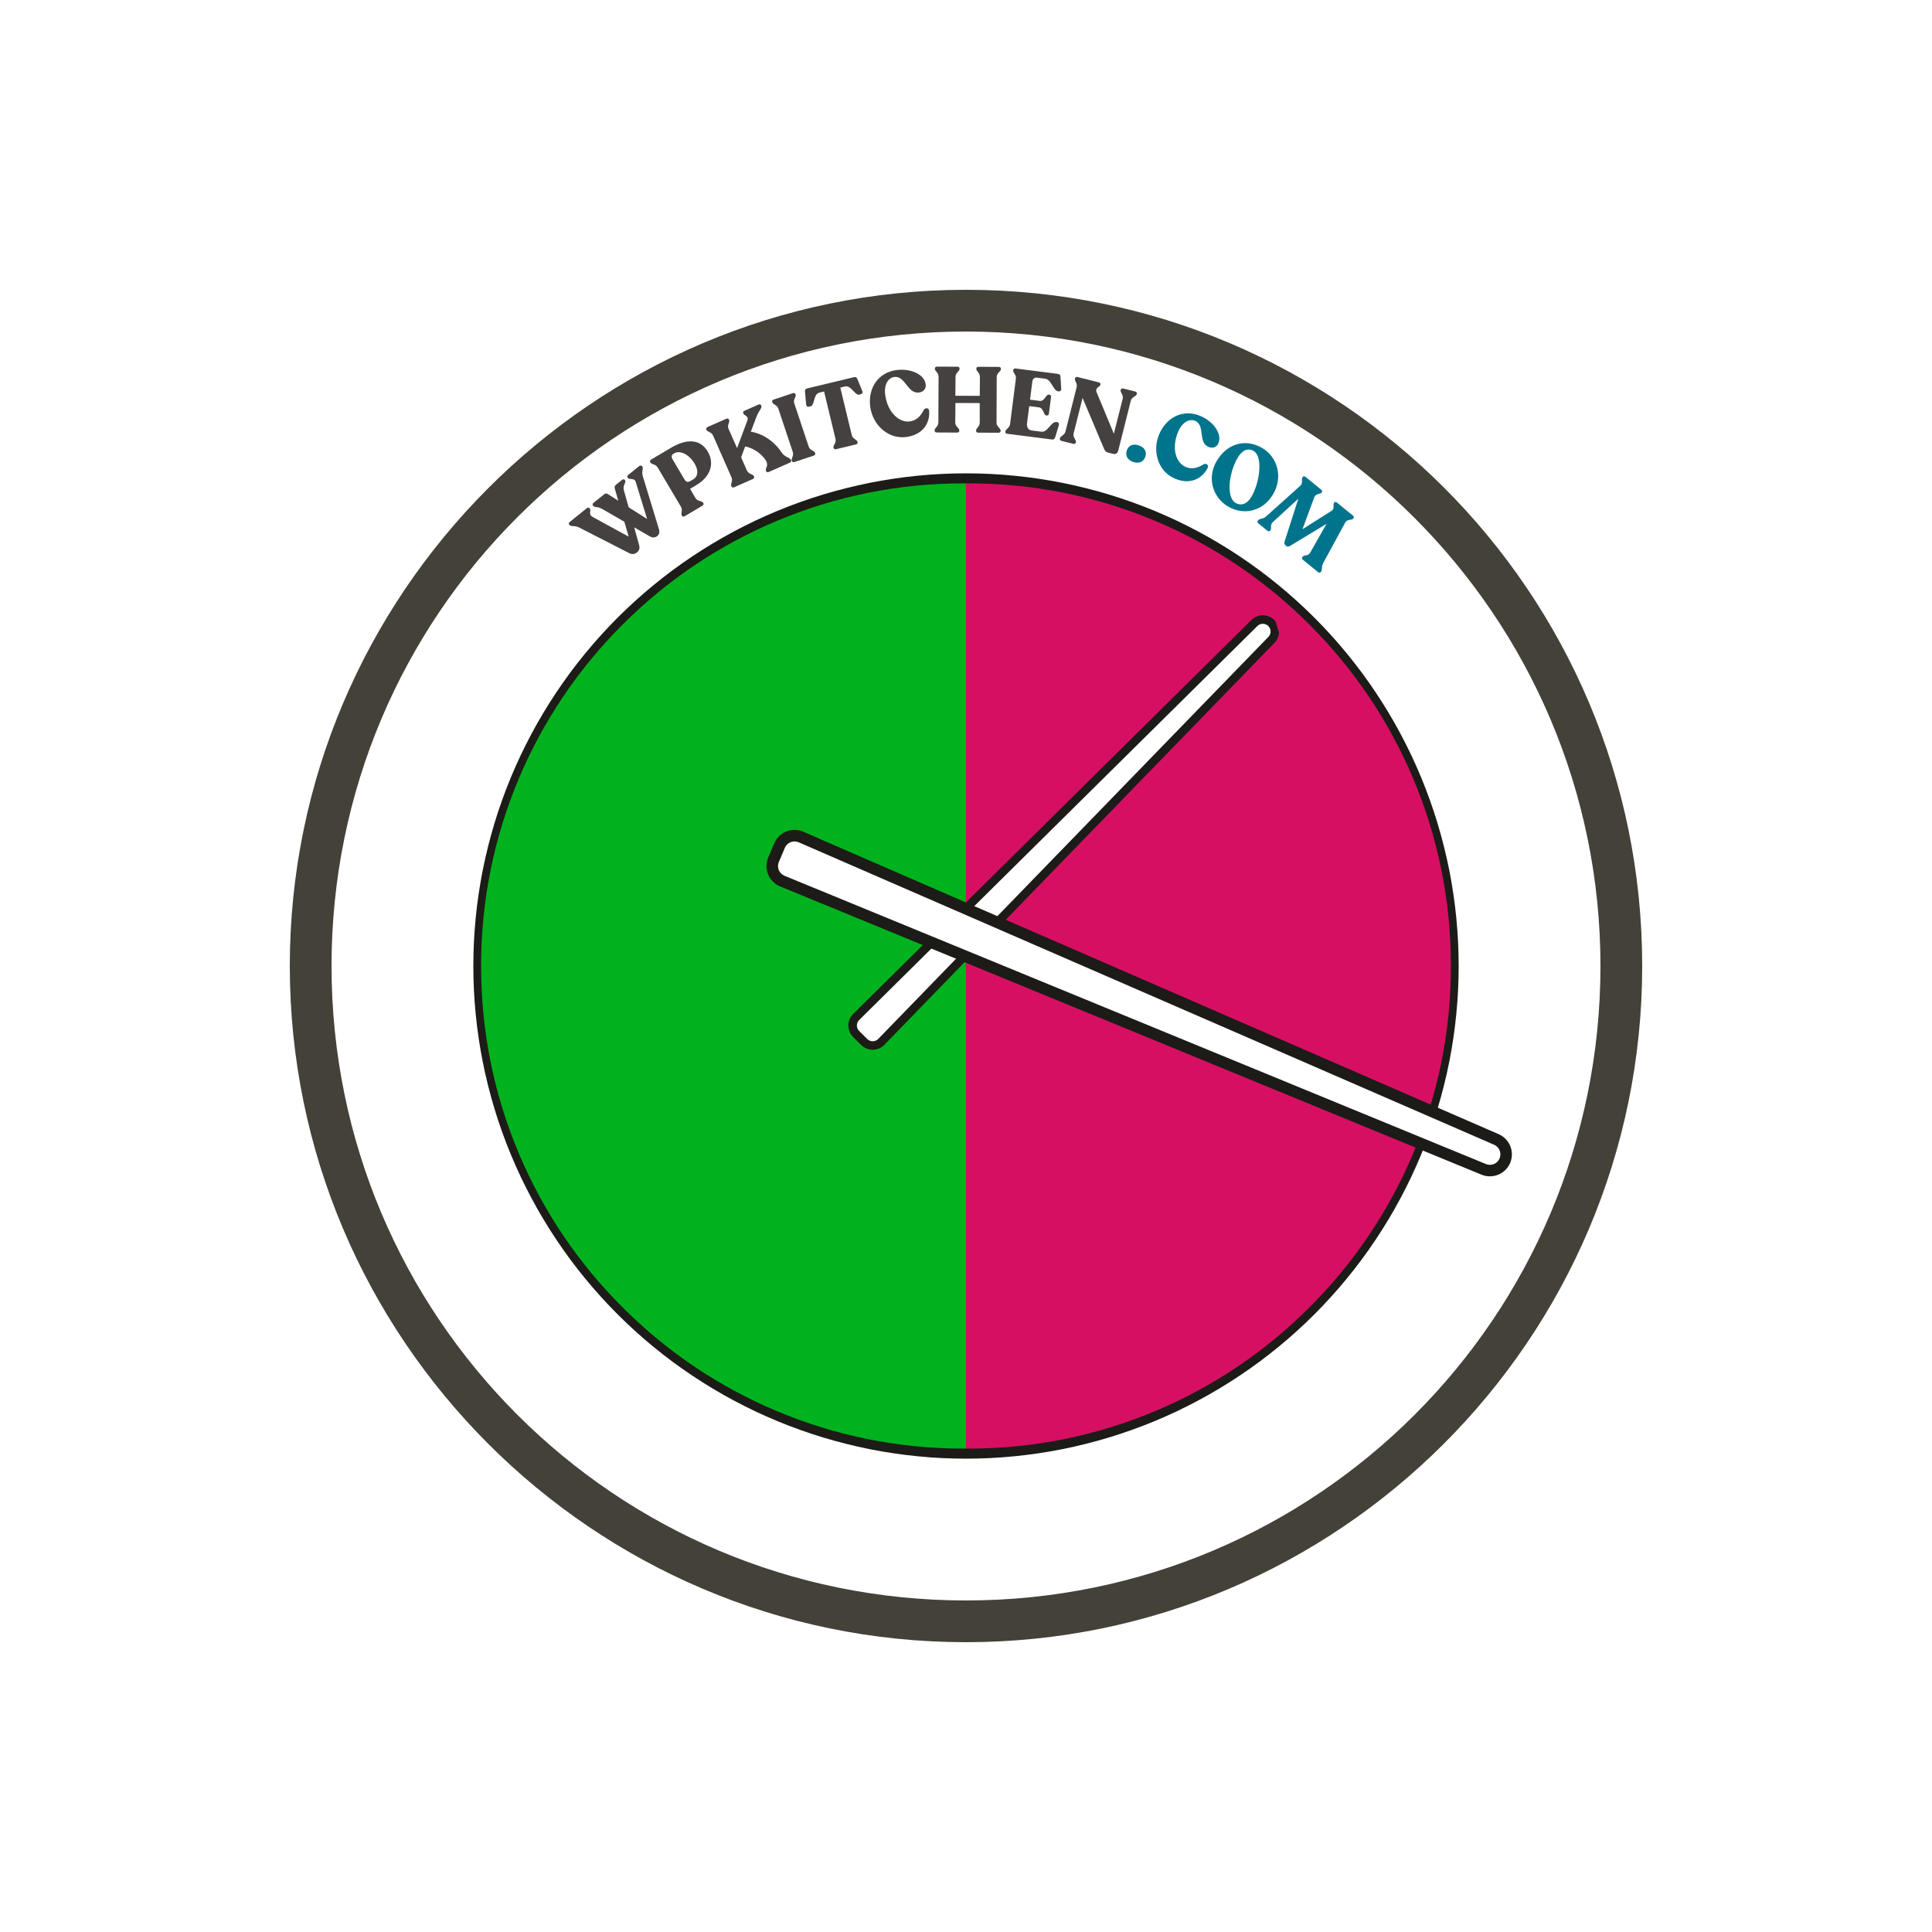
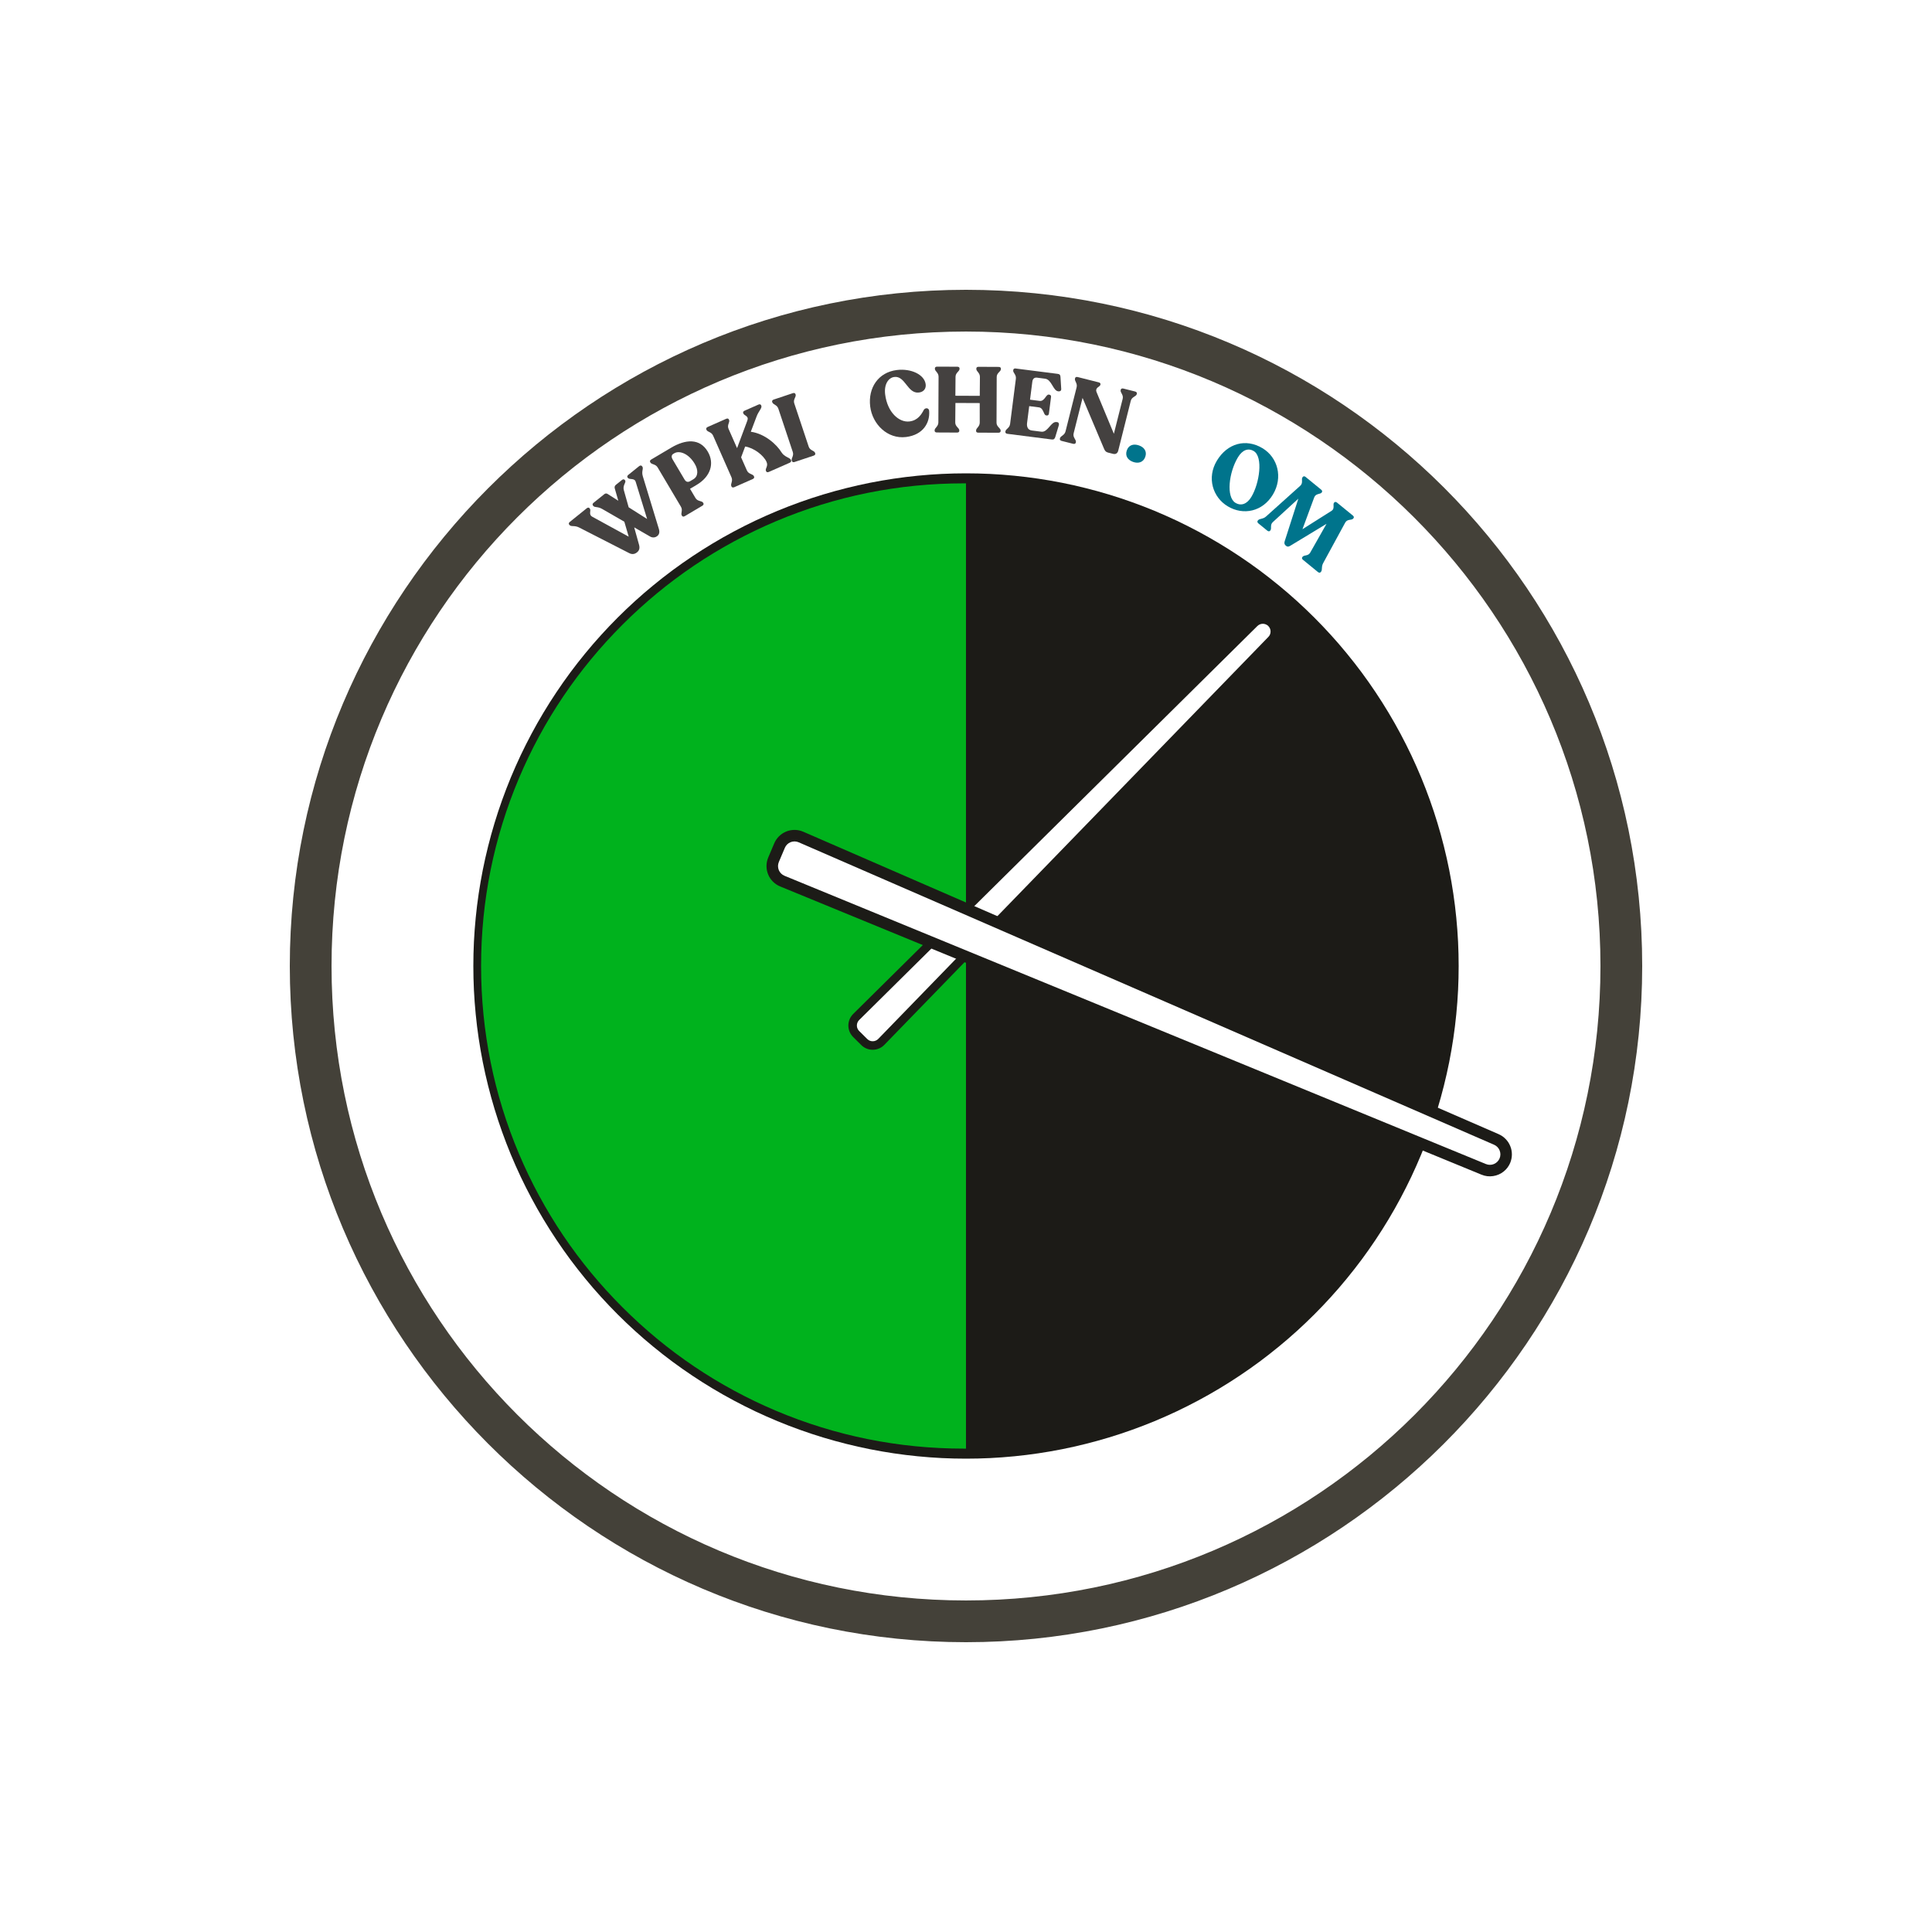
<svg xmlns="http://www.w3.org/2000/svg" width="500" zoomAndPan="magnify" viewBox="0 0 375 375" height="500" preserveAspectRatio="xMidYMid meet" version="1.0">
  <defs>
    <g />
    <clipPath id="338b4e4899">
      <path d="M 56.25 56.25 L 318.75 56.25 L 318.75 318.75 L 56.25 318.75 Z M 56.25 56.25 " clip-rule="nonzero" />
    </clipPath>
    <clipPath id="7fcb33e3fb">
      <path d="M 91.875 91.875 L 283.125 91.875 L 283.125 283.125 L 91.875 283.125 Z M 91.875 91.875 " clip-rule="nonzero" />
    </clipPath>
    <clipPath id="cae4376e1b">
      <path d="M 93 93.746 L 187.496 93.746 L 187.496 281.246 L 93 281.246 Z M 93 93.746 " clip-rule="nonzero" />
    </clipPath>
    <clipPath id="f9077bb34a">
      <path d="M 187.504 93.746 L 281.629 93.746 L 281.629 281.246 L 187.504 281.246 Z M 187.504 93.746 " clip-rule="nonzero" />
    </clipPath>
    <clipPath id="4520597d6d">
      <path d="M 165 120 L 248 120 L 248 203 L 165 203 Z M 165 120 " clip-rule="nonzero" />
    </clipPath>
    <clipPath id="3e8bbd3f94">
      <path d="M 166.152 205.023 L 148.629 148.426 L 246.785 118.039 L 264.305 174.641 Z M 166.152 205.023 " clip-rule="nonzero" />
    </clipPath>
    <clipPath id="e750ed2467">
      <path d="M 166.152 205.023 L 148.629 148.426 L 246.785 118.039 L 264.305 174.641 Z M 166.152 205.023 " clip-rule="nonzero" />
    </clipPath>
    <clipPath id="809b5d14f3">
      <path d="M 164 119 L 249 119 L 249 204 L 164 204 Z M 164 119 " clip-rule="nonzero" />
    </clipPath>
    <clipPath id="80a8ed885d">
      <path d="M 166.152 205.023 L 148.629 148.426 L 246.785 118.039 L 264.305 174.641 Z M 166.152 205.023 " clip-rule="nonzero" />
    </clipPath>
    <clipPath id="d7e8ce733f">
      <path d="M 166.152 205.023 L 148.629 148.426 L 246.785 118.039 L 264.305 174.641 Z M 166.152 205.023 " clip-rule="nonzero" />
    </clipPath>
    <clipPath id="d490f4b526">
      <path d="M 149 162 L 293 162 L 293 228 L 149 228 Z M 149 162 " clip-rule="nonzero" />
    </clipPath>
    <clipPath id="876d9167cc">
      <path d="M 145.863 166.258 L 208.23 115.754 L 296.02 224.168 L 233.652 274.672 Z M 145.863 166.258 " clip-rule="nonzero" />
    </clipPath>
    <clipPath id="8d809342f0">
      <path d="M 145.863 166.258 L 208.23 115.754 L 296.02 224.168 L 233.652 274.672 Z M 145.863 166.258 " clip-rule="nonzero" />
    </clipPath>
    <clipPath id="a98d6f40f7">
      <path d="M 148 161 L 294 161 L 294 229 L 148 229 Z M 148 161 " clip-rule="nonzero" />
    </clipPath>
    <clipPath id="d5f0cbe518">
      <path d="M 145.863 166.258 L 208.23 115.754 L 296.02 224.168 L 233.652 274.672 Z M 145.863 166.258 " clip-rule="nonzero" />
    </clipPath>
    <clipPath id="e4c0ce446b">
      <path d="M 145.863 166.258 L 208.23 115.754 L 296.02 224.168 L 233.652 274.672 Z M 145.863 166.258 " clip-rule="nonzero" />
    </clipPath>
  </defs>
  <rect x="-37.5" width="450" fill="#ffffff" y="-37.5" height="450" fill-opacity="1" />
-   <rect x="-37.5" width="450" fill="#ffffff" y="-37.5" height="450" fill-opacity="1" />
  <g clip-path="url(#338b4e4899)">
    <path fill="#444139" d="M 187.5 318.75 C 114.988 318.75 56.25 259.605 56.25 187.5 C 56.25 115.395 114.988 56.25 187.5 56.25 C 260.012 56.25 318.75 114.988 318.75 187.5 C 318.75 260.012 259.605 318.75 187.5 318.75 Z M 187.5 64.352 C 119.445 64.352 64.352 119.445 64.352 187.5 C 64.352 255.555 119.445 310.648 187.5 310.648 C 255.555 310.648 310.648 255.555 310.648 187.5 C 310.648 119.445 255.152 64.352 187.5 64.352 Z M 187.5 64.352 " fill-opacity="1" fill-rule="nonzero" />
  </g>
  <g clip-path="url(#7fcb33e3fb)">
    <path fill="#1c1b17" d="M 283.125 187.5 C 283.125 189.066 283.086 190.629 283.012 192.191 C 282.934 193.754 282.816 195.316 282.664 196.871 C 282.512 198.43 282.32 199.984 282.09 201.531 C 281.859 203.078 281.594 204.621 281.289 206.156 C 280.98 207.691 280.641 209.219 280.258 210.734 C 279.879 212.254 279.461 213.762 279.008 215.258 C 278.555 216.758 278.062 218.242 277.535 219.715 C 277.008 221.188 276.445 222.648 275.848 224.094 C 275.246 225.539 274.613 226.969 273.945 228.387 C 273.273 229.801 272.57 231.195 271.832 232.578 C 271.098 233.957 270.324 235.32 269.52 236.66 C 268.715 238.004 267.879 239.324 267.008 240.625 C 266.141 241.926 265.238 243.207 264.309 244.465 C 263.375 245.723 262.41 246.953 261.418 248.164 C 260.426 249.375 259.406 250.559 258.352 251.719 C 257.301 252.879 256.223 254.012 255.117 255.117 C 254.012 256.223 252.879 257.301 251.719 258.352 C 250.559 259.406 249.375 260.426 248.164 261.418 C 246.953 262.41 245.719 263.375 244.465 264.309 C 243.207 265.238 241.926 266.141 240.625 267.008 C 239.324 267.879 238.004 268.715 236.66 269.52 C 235.32 270.324 233.957 271.098 232.578 271.832 C 231.195 272.57 229.801 273.273 228.387 273.945 C 226.969 274.613 225.539 275.246 224.094 275.848 C 222.648 276.445 221.188 277.008 219.715 277.535 C 218.242 278.062 216.758 278.555 215.258 279.008 C 213.762 279.461 212.254 279.879 210.734 280.258 C 209.219 280.641 207.691 280.98 206.156 281.289 C 204.621 281.594 203.078 281.859 201.531 282.09 C 199.984 282.32 198.43 282.512 196.871 282.664 C 195.316 282.816 193.754 282.934 192.191 283.012 C 190.629 283.086 189.066 283.125 187.5 283.125 C 185.934 283.125 184.371 283.086 182.809 283.012 C 181.246 282.934 179.684 282.816 178.129 282.664 C 176.57 282.512 175.016 282.32 173.469 282.09 C 171.922 281.859 170.379 281.594 168.844 281.289 C 167.309 280.98 165.781 280.641 164.266 280.258 C 162.746 279.879 161.238 279.461 159.742 279.008 C 158.242 278.555 156.758 278.062 155.285 277.535 C 153.812 277.008 152.352 276.445 150.906 275.848 C 149.461 275.246 148.031 274.613 146.613 273.945 C 145.199 273.273 143.805 272.57 142.422 271.832 C 141.043 271.098 139.68 270.324 138.34 269.52 C 136.996 268.715 135.676 267.879 134.375 267.008 C 133.074 266.141 131.793 265.238 130.535 264.309 C 129.277 263.375 128.047 262.41 126.836 261.418 C 125.625 260.426 124.441 259.406 123.281 258.352 C 122.121 257.301 120.988 256.223 119.883 255.117 C 118.777 254.012 117.699 252.879 116.648 251.719 C 115.594 250.559 114.574 249.375 113.582 248.164 C 112.59 246.953 111.625 245.719 110.691 244.465 C 109.762 243.207 108.859 241.926 107.992 240.625 C 107.121 239.324 106.285 238.004 105.48 236.66 C 104.676 235.32 103.902 233.957 103.168 232.578 C 102.43 231.195 101.727 229.801 101.055 228.387 C 100.387 226.969 99.754 225.539 99.152 224.094 C 98.555 222.648 97.992 221.188 97.465 219.715 C 96.938 218.242 96.445 216.758 95.992 215.258 C 95.539 213.762 95.121 212.254 94.742 210.734 C 94.359 209.219 94.02 207.691 93.711 206.156 C 93.406 204.621 93.141 203.078 92.91 201.531 C 92.68 199.984 92.488 198.43 92.336 196.871 C 92.184 195.316 92.066 193.754 91.988 192.191 C 91.914 190.629 91.875 189.066 91.875 187.5 C 91.875 185.934 91.914 184.371 91.988 182.809 C 92.066 181.246 92.184 179.684 92.336 178.129 C 92.488 176.57 92.68 175.016 92.91 173.469 C 93.141 171.922 93.406 170.379 93.711 168.844 C 94.02 167.309 94.359 165.781 94.742 164.266 C 95.121 162.746 95.539 161.238 95.992 159.742 C 96.445 158.242 96.938 156.758 97.465 155.285 C 97.992 153.812 98.555 152.352 99.152 150.906 C 99.754 149.461 100.387 148.031 101.055 146.613 C 101.727 145.199 102.43 143.805 103.168 142.422 C 103.902 141.043 104.676 139.68 105.48 138.34 C 106.285 136.996 107.121 135.676 107.992 134.375 C 108.859 133.074 109.762 131.793 110.691 130.535 C 111.625 129.277 112.59 128.047 113.582 126.836 C 114.574 125.625 115.594 124.441 116.648 123.281 C 117.699 122.121 118.777 120.988 119.883 119.883 C 120.988 118.777 122.121 117.699 123.281 116.648 C 124.441 115.594 125.625 114.574 126.836 113.582 C 128.047 112.59 129.277 111.625 130.535 110.691 C 131.793 109.762 133.074 108.859 134.375 107.992 C 135.676 107.121 136.996 106.285 138.34 105.48 C 139.68 104.676 141.043 103.902 142.422 103.168 C 143.805 102.43 145.199 101.727 146.613 101.055 C 148.031 100.387 149.461 99.754 150.906 99.152 C 152.352 98.555 153.812 97.992 155.285 97.465 C 156.758 96.938 158.242 96.445 159.742 95.992 C 161.238 95.539 162.746 95.121 164.266 94.742 C 165.781 94.359 167.309 94.02 168.844 93.711 C 170.379 93.406 171.922 93.141 173.469 92.91 C 175.016 92.68 176.57 92.488 178.129 92.336 C 179.684 92.184 181.246 92.066 182.809 91.988 C 184.371 91.914 185.934 91.875 187.5 91.875 C 189.066 91.875 190.629 91.914 192.191 91.988 C 193.754 92.066 195.316 92.184 196.871 92.336 C 198.43 92.488 199.984 92.68 201.531 92.91 C 203.078 93.141 204.621 93.406 206.156 93.711 C 207.691 94.02 209.219 94.359 210.734 94.742 C 212.254 95.121 213.762 95.539 215.258 95.992 C 216.758 96.445 218.242 96.938 219.715 97.465 C 221.188 97.992 222.648 98.555 224.094 99.152 C 225.539 99.754 226.969 100.387 228.387 101.055 C 229.801 101.727 231.195 102.43 232.578 103.168 C 233.957 103.902 235.32 104.676 236.66 105.48 C 238.004 106.285 239.324 107.121 240.625 107.992 C 241.926 108.859 243.207 109.762 244.465 110.691 C 245.719 111.625 246.953 112.59 248.164 113.582 C 249.375 114.574 250.559 115.594 251.719 116.648 C 252.879 117.699 254.012 118.777 255.117 119.883 C 256.223 120.988 257.301 122.121 258.352 123.281 C 259.406 124.441 260.426 125.625 261.418 126.836 C 262.41 128.047 263.375 129.277 264.309 130.535 C 265.238 131.793 266.141 133.074 267.008 134.375 C 267.879 135.676 268.715 136.996 269.52 138.34 C 270.324 139.68 271.098 141.043 271.832 142.422 C 272.57 143.805 273.273 145.199 273.945 146.613 C 274.613 148.031 275.246 149.461 275.848 150.906 C 276.445 152.352 277.008 153.812 277.535 155.285 C 278.062 156.758 278.555 158.242 279.008 159.742 C 279.461 161.238 279.879 162.746 280.258 164.266 C 280.641 165.781 280.98 167.309 281.289 168.844 C 281.594 170.379 281.859 171.922 282.09 173.469 C 282.32 175.016 282.512 176.57 282.664 178.129 C 282.816 179.684 282.934 181.246 283.012 182.809 C 283.086 184.371 283.125 185.934 283.125 187.5 Z M 283.125 187.5 " fill-opacity="1" fill-rule="nonzero" />
  </g>
  <g clip-path="url(#cae4376e1b)">
    <path fill="#00b21d" d="M 187.496 281.176 L 187.055 281.176 C 174.41 281.176 162.141 278.699 150.59 273.816 C 139.438 269.098 129.418 262.344 120.816 253.738 C 112.211 245.137 105.457 235.117 100.738 223.965 C 95.855 212.414 93.379 200.145 93.379 187.5 C 93.379 174.852 95.855 162.586 100.738 151.035 C 105.457 139.879 112.211 129.863 120.816 121.258 C 129.418 112.656 139.438 105.902 150.59 101.184 C 162.141 96.297 174.41 93.82 187.055 93.82 L 187.496 93.82 Z M 187.496 281.176 " fill-opacity="1" fill-rule="nonzero" />
  </g>
  <g clip-path="url(#f9077bb34a)">
-     <path fill="#d70f63" d="M 187.504 93.816 L 187.945 93.816 C 200.59 93.816 212.859 96.297 224.41 101.18 C 235.562 105.898 245.582 112.652 254.184 121.254 C 262.789 129.859 269.543 139.879 274.262 151.031 C 279.145 162.582 281.621 174.852 281.621 187.496 C 281.621 200.141 279.145 212.41 274.262 223.961 C 269.543 235.113 262.789 245.133 254.184 253.734 C 245.582 262.34 235.562 269.094 224.41 273.812 C 212.859 278.695 200.59 281.172 187.945 281.172 L 187.504 281.172 Z M 187.504 93.816 " fill-opacity="1" fill-rule="nonzero" />
-   </g>
+     </g>
  <g clip-path="url(#4520597d6d)">
    <g clip-path="url(#3e8bbd3f94)">
      <g clip-path="url(#e750ed2467)">
        <path fill="#ffffff" d="M 246.785 124.195 L 171.059 202.227 C 170.844 202.449 170.594 202.621 170.309 202.746 C 170.023 202.867 169.723 202.93 169.414 202.934 C 169.102 202.938 168.805 202.879 168.516 202.762 C 168.227 202.645 167.973 202.477 167.754 202.258 L 166.184 200.703 C 165.961 200.484 165.793 200.234 165.672 199.945 C 165.555 199.66 165.492 199.363 165.492 199.051 C 165.492 198.738 165.555 198.441 165.672 198.156 C 165.793 197.867 165.965 197.617 166.184 197.398 L 243.48 120.922 C 243.695 120.707 243.949 120.539 244.23 120.422 C 244.516 120.309 244.809 120.25 245.117 120.25 C 245.422 120.25 245.719 120.309 246 120.422 C 246.285 120.539 246.535 120.707 246.754 120.922 C 246.973 121.137 247.141 121.387 247.258 121.668 C 247.379 121.953 247.441 122.246 247.441 122.555 C 247.445 122.859 247.391 123.156 247.277 123.441 C 247.164 123.723 247 123.977 246.785 124.195 Z M 246.785 124.195 " fill-opacity="1" fill-rule="nonzero" />
      </g>
    </g>
  </g>
  <g clip-path="url(#809b5d14f3)">
    <g clip-path="url(#80a8ed885d)">
      <g clip-path="url(#d7e8ce733f)">
        <path fill="#1c1b17" d="M 248.121 121.633 C 248.293 122.188 248.312 122.742 248.18 123.305 C 248.047 123.867 247.781 124.355 247.379 124.773 L 171.652 202.801 C 171.359 203.105 171.02 203.336 170.633 203.504 C 170.246 203.668 169.844 203.754 169.422 203.758 C 169 203.762 168.594 203.688 168.203 203.527 C 167.816 203.371 167.469 203.141 167.172 202.848 L 165.602 201.293 C 165.305 200.996 165.074 200.652 164.91 200.266 C 164.75 199.875 164.668 199.473 164.668 199.051 C 164.668 198.629 164.75 198.227 164.91 197.836 C 165.074 197.449 165.305 197.105 165.602 196.809 L 242.898 120.336 C 243.195 120.043 243.535 119.82 243.918 119.664 C 244.301 119.504 244.703 119.426 245.117 119.426 C 245.531 119.426 245.93 119.504 246.316 119.664 C 246.699 119.82 247.039 120.043 247.336 120.336 C 247.707 120.703 247.969 121.137 248.121 121.633 Z M 246.191 123.621 C 246.332 123.48 246.438 123.316 246.512 123.133 C 246.582 122.949 246.621 122.758 246.617 122.562 C 246.617 122.363 246.574 122.172 246.5 121.992 C 246.422 121.809 246.312 121.648 246.172 121.508 C 246.031 121.371 245.871 121.262 245.688 121.188 C 245.504 121.113 245.312 121.074 245.117 121.074 C 244.918 121.074 244.727 121.113 244.543 121.188 C 244.363 121.262 244.199 121.371 244.059 121.508 L 166.766 197.984 C 166.621 198.125 166.512 198.289 166.434 198.473 C 166.359 198.656 166.32 198.852 166.32 199.051 C 166.32 199.25 166.355 199.445 166.434 199.629 C 166.512 199.812 166.621 199.977 166.766 200.117 L 168.332 201.672 C 168.477 201.812 168.641 201.922 168.824 201.996 C 169.012 202.074 169.203 202.109 169.406 202.105 C 169.605 202.105 169.797 202.066 169.98 201.984 C 170.168 201.906 170.328 201.797 170.469 201.652 Z M 246.191 123.621 " fill-opacity="1" fill-rule="nonzero" />
      </g>
    </g>
  </g>
  <g clip-path="url(#d490f4b526)">
    <g clip-path="url(#876d9167cc)">
      <g clip-path="url(#8d809342f0)">
        <path fill="#ffffff" d="M 287.996 226.973 L 151.848 171.023 C 151.457 170.863 151.117 170.633 150.816 170.336 C 150.52 170.039 150.293 169.695 150.133 169.305 C 149.973 168.918 149.895 168.512 149.895 168.094 C 149.898 167.672 149.98 167.27 150.145 166.879 L 151.309 164.125 C 151.473 163.738 151.703 163.398 152.004 163.105 C 152.305 162.809 152.652 162.586 153.043 162.43 C 153.43 162.273 153.836 162.195 154.258 162.203 C 154.68 162.211 155.082 162.297 155.469 162.465 L 290.449 221.172 C 290.828 221.336 291.164 221.566 291.453 221.867 C 291.742 222.164 291.965 222.504 292.117 222.891 C 292.27 223.277 292.348 223.676 292.344 224.09 C 292.34 224.508 292.254 224.906 292.094 225.285 C 291.934 225.668 291.703 226.008 291.41 226.297 C 291.113 226.59 290.773 226.816 290.391 226.973 C 290.008 227.133 289.609 227.211 289.191 227.211 C 288.777 227.211 288.379 227.133 287.996 226.973 Z M 287.996 226.973 " fill-opacity="1" fill-rule="nonzero" />
      </g>
    </g>
  </g>
  <g clip-path="url(#a98d6f40f7)">
    <g clip-path="url(#d5f0cbe518)">
      <g clip-path="url(#e4c0ce446b)">
        <path fill="#1c1b17" d="M 291.887 227.367 C 291.281 227.859 290.59 228.164 289.816 228.277 C 289.043 228.395 288.293 228.305 287.57 228.008 L 151.422 172.055 C 151.16 171.949 150.914 171.816 150.68 171.66 C 150.445 171.504 150.227 171.324 150.027 171.125 C 149.828 170.926 149.652 170.711 149.492 170.477 C 149.336 170.242 149.207 169.992 149.098 169.73 C 148.992 169.473 148.91 169.203 148.855 168.926 C 148.801 168.648 148.777 168.367 148.777 168.086 C 148.777 167.805 148.809 167.527 148.863 167.25 C 148.922 166.973 149.004 166.703 149.113 166.445 L 150.277 163.691 C 150.391 163.43 150.523 163.184 150.684 162.953 C 150.84 162.719 151.02 162.504 151.223 162.305 C 151.426 162.109 151.645 161.934 151.879 161.777 C 152.117 161.625 152.363 161.496 152.625 161.391 C 152.887 161.285 153.156 161.207 153.434 161.156 C 153.715 161.105 153.992 161.082 154.273 161.086 C 154.559 161.09 154.836 161.121 155.113 161.18 C 155.387 161.242 155.656 161.328 155.914 161.438 L 290.895 220.145 C 291.148 220.258 291.391 220.395 291.621 220.551 C 291.848 220.711 292.059 220.891 292.25 221.09 C 292.445 221.289 292.617 221.508 292.77 221.738 C 292.918 221.973 293.047 222.219 293.148 222.477 C 293.254 222.734 293.332 223.004 293.383 223.273 C 293.434 223.547 293.457 223.824 293.457 224.102 C 293.453 224.383 293.426 224.656 293.367 224.93 C 293.312 225.203 293.23 225.465 293.125 225.723 C 292.848 226.375 292.438 226.922 291.887 227.367 Z M 288.418 225.941 C 288.668 226.043 288.926 226.094 289.191 226.094 C 289.461 226.094 289.719 226.043 289.965 225.941 C 290.215 225.836 290.434 225.691 290.621 225.504 C 290.812 225.316 290.961 225.098 291.066 224.852 C 291.168 224.605 291.223 224.348 291.227 224.078 C 291.227 223.812 291.18 223.555 291.078 223.305 C 290.98 223.055 290.836 222.836 290.652 222.645 C 290.465 222.453 290.246 222.301 290.004 222.195 L 155.02 163.488 C 154.773 163.379 154.512 163.324 154.242 163.32 C 153.969 163.316 153.707 163.363 153.457 163.465 C 153.203 163.566 152.98 163.711 152.785 163.902 C 152.594 164.09 152.445 164.312 152.34 164.562 L 151.172 167.316 C 151.066 167.566 151.016 167.828 151.012 168.098 C 151.012 168.367 151.062 168.629 151.164 168.883 C 151.27 169.133 151.418 169.352 151.609 169.547 C 151.801 169.738 152.023 169.883 152.273 169.988 Z M 288.418 225.941 " fill-opacity="1" fill-rule="nonzero" />
      </g>
    </g>
  </g>
  <g fill="#444140" fill-opacity="1">
    <g transform="translate(118.429, 111.403)">
      <g>
        <path d="M 5.625 -20.922 L 3.523 -19.23 C 3.312 -19.062 3.266 -18.863 3.398 -18.695 L 3.445 -18.637 C 3.773 -18.23 4.719 -18.691 4.961 -17.871 L 7.176 -10.668 L 3.594 -12.938 L 2.66 -16.254 C 2.371 -17.242 3.211 -17.781 2.883 -18.188 L 2.84 -18.242 C 2.703 -18.41 2.484 -18.398 2.289 -18.238 L 1.109 -17.293 C 0.887 -17.109 0.82 -16.875 0.895 -16.609 L 1.582 -14.207 L -0.453 -15.504 C -0.707 -15.672 -0.926 -15.656 -1.148 -15.477 L -3.227 -13.805 C -3.422 -13.648 -3.469 -13.449 -3.332 -13.281 L -3.289 -13.223 C -2.973 -12.832 -2.453 -13.133 -1.562 -12.625 L 2.754 -10.137 L 3.602 -7.238 L -3.441 -11.09 C -4.277 -11.551 -3.621 -12.285 -3.949 -12.695 L -3.992 -12.75 C -4.129 -12.918 -4.332 -12.914 -4.531 -12.758 L -7.824 -10.105 C -8.035 -9.938 -8.082 -9.738 -7.949 -9.57 L -7.902 -9.512 C -7.578 -9.105 -6.934 -9.484 -6.023 -9.016 L 3.703 -4.039 C 4.25 -3.762 4.742 -3.812 5.219 -4.195 C 5.695 -4.578 5.773 -5.059 5.609 -5.664 L 4.668 -9.043 L 7.73 -7.277 C 8.246 -6.977 8.766 -7.051 9.16 -7.367 C 9.523 -7.66 9.648 -8.105 9.453 -8.754 L 6.336 -18.977 C 6.035 -19.984 6.551 -20.465 6.223 -20.871 L 6.176 -20.926 C 6.043 -21.098 5.824 -21.082 5.625 -20.922 Z M 5.625 -20.922 " />
      </g>
    </g>
  </g>
  <g fill="#444140" fill-opacity="1">
    <g transform="translate(131.911, 100.781)">
      <g>
        <path d="M 1.008 -0.598 L 4.414 -2.617 C 4.629 -2.742 4.719 -2.945 4.609 -3.129 L 4.574 -3.191 C 4.316 -3.625 3.512 -3.398 3.086 -4.109 L 2.023 -5.906 L 3.309 -6.668 C 5.988 -8.258 6.836 -10.812 5.461 -13.133 C 3.91 -15.75 1.148 -15.535 -1.652 -13.875 L -5.508 -11.59 C -5.742 -11.453 -5.816 -11.262 -5.707 -11.078 L -5.672 -11.016 C -5.414 -10.582 -4.676 -10.746 -4.262 -10.051 L 0.254 -2.43 C 0.676 -1.719 0.168 -1.164 0.422 -0.73 L 0.461 -0.672 C 0.57 -0.484 0.773 -0.457 1.008 -0.598 Z M 2.094 -7.414 C 1.582 -7.109 1.223 -7.254 0.941 -7.734 L -1.355 -11.605 C -1.629 -12.07 -1.594 -12.469 -1.238 -12.68 L -1.02 -12.809 C -0.059 -13.375 1.734 -12.785 2.934 -10.758 C 3.598 -9.645 3.688 -8.359 2.664 -7.754 Z M 2.094 -7.414 " />
      </g>
    </g>
  </g>
  <g fill="#444140" fill-opacity="1">
    <g transform="translate(141.443, 95.04)">
      <g>
        <path d="M 10.238 -7.25 C 9.367 -8.695 7.074 -10.852 4.289 -11.238 L 5.406 -14.188 C 5.789 -15.242 6.527 -15.844 6.324 -16.305 L 6.293 -16.371 C 6.207 -16.566 6.008 -16.617 5.762 -16.508 L 3.078 -15.324 C 2.828 -15.215 2.734 -15.035 2.82 -14.836 L 2.848 -14.773 C 3.051 -14.312 3.957 -14.316 3.613 -13.398 L 1.621 -8.055 L -0.035 -11.809 C -0.367 -12.566 0.27 -13.082 0.066 -13.543 L 0.035 -13.609 C -0.051 -13.809 -0.25 -13.859 -0.496 -13.75 L -4.086 -12.164 C -4.316 -12.062 -4.43 -11.875 -4.344 -11.68 L -4.316 -11.613 C -4.113 -11.152 -3.367 -11.242 -3.031 -10.488 L 0.535 -2.398 C 0.867 -1.641 0.305 -1.137 0.508 -0.676 L 0.539 -0.609 C 0.625 -0.414 0.84 -0.371 1.07 -0.473 L 4.66 -2.055 C 4.906 -2.164 5.004 -2.344 4.918 -2.543 L 4.891 -2.609 C 4.688 -3.07 3.867 -2.965 3.531 -3.723 L 2.406 -6.273 L 3.191 -8.371 C 4.898 -8.121 6.793 -6.637 7.336 -5.398 C 7.73 -4.551 7.023 -4.102 7.227 -3.641 L 7.258 -3.574 C 7.344 -3.375 7.543 -3.328 7.789 -3.438 L 11.84 -5.223 C 12.07 -5.324 12.188 -5.512 12.098 -5.711 L 12.07 -5.777 C 11.867 -6.238 10.828 -6.312 10.238 -7.25 Z M 10.238 -7.25 " />
      </g>
    </g>
  </g>
  <g fill="#444140" fill-opacity="1">
    <g transform="translate(153.115, 90.044)">
      <g>
        <path d="M 0.594 -0.559 C 0.66 -0.352 0.871 -0.289 1.109 -0.371 L 4.816 -1.605 C 5.07 -1.691 5.184 -1.863 5.117 -2.066 L 5.094 -2.137 C 4.934 -2.613 4.113 -2.566 3.852 -3.355 L 1.051 -11.754 C 0.789 -12.539 1.469 -12.996 1.312 -13.473 L 1.289 -13.543 C 1.219 -13.746 1.027 -13.816 0.77 -13.73 L -2.934 -12.492 C -3.176 -12.414 -3.305 -12.238 -3.238 -12.031 L -3.215 -11.965 C -3.055 -11.484 -2.305 -11.508 -2.039 -10.723 L 0.762 -2.324 C 1.023 -1.539 0.41 -1.105 0.57 -0.625 Z M 0.594 -0.559 " />
      </g>
    </g>
  </g>
  <g fill="#444140" fill-opacity="1">
    <g transform="translate(158.607, 88.074)">
      <g>
-         <path d="M 3.676 -0.887 L 7.508 -1.809 C 7.77 -1.871 7.898 -2.031 7.848 -2.242 L 7.832 -2.312 C 7.711 -2.801 6.91 -2.832 6.715 -3.637 L 4.496 -12.84 L 5.406 -13.059 C 6.598 -13.348 7.336 -11.285 8.156 -11.48 L 8.453 -11.555 C 8.754 -11.625 8.898 -11.863 8.773 -12.148 L 7.828 -14.457 C 7.684 -14.832 7.488 -14.949 7.102 -14.855 L -1.891 -12.691 C -2.277 -12.598 -2.414 -12.398 -2.355 -12.004 L -2.133 -9.539 C -2.09 -9.215 -1.871 -9.066 -1.574 -9.137 L -1.273 -9.211 C -0.453 -9.406 -0.754 -11.574 0.418 -11.859 L 1.348 -12.082 L 3.566 -2.879 C 3.758 -2.074 3.059 -1.68 3.176 -1.191 L 3.191 -1.121 C 3.242 -0.91 3.43 -0.828 3.676 -0.887 Z M 3.676 -0.887 " />
-       </g>
+         </g>
    </g>
  </g>
  <g fill="#444140" fill-opacity="1">
    <g transform="translate(169.28, 85.454)">
      <g>
        <path d="M 6.578 -0.629 C 9.938 -1.043 11.254 -3.438 11.066 -5.719 C 11.012 -6.309 10.332 -6.352 10.043 -5.918 C 9.617 -5.105 8.918 -3.855 7.258 -3.652 C 5.223 -3.402 2.957 -5.426 2.527 -8.91 C 2.285 -10.891 3.18 -12.145 4.305 -12.285 C 6.449 -12.547 6.852 -8.988 9.086 -9.266 C 10.016 -9.379 10.496 -10.035 10.395 -10.859 C 10.164 -12.734 7.582 -13.977 4.793 -13.633 C 1.203 -13.188 -0.82 -10.184 -0.375 -6.555 C 0.055 -3.09 3.004 -0.188 6.578 -0.629 Z M 6.578 -0.629 " />
      </g>
    </g>
  </g>
  <g fill="#444140" fill-opacity="1">
    <g transform="translate(180.671, 83.939)">
      <g>
        <path d="M 1.172 0.004 L 5.094 0.023 C 5.363 0.023 5.527 -0.102 5.527 -0.32 L 5.527 -0.391 C 5.531 -0.895 4.738 -1.113 4.742 -1.941 L 4.777 -5.723 L 9.492 -5.703 L 9.496 -1.922 C 9.492 -1.094 8.789 -0.879 8.785 -0.375 L 8.785 -0.305 C 8.785 -0.09 8.93 0.039 9.199 0.039 L 13.121 0.055 C 13.375 0.059 13.555 -0.07 13.555 -0.285 L 13.555 -0.355 C 13.559 -0.859 12.75 -1.078 12.754 -1.906 L 12.789 -10.766 C 12.793 -11.594 13.605 -11.805 13.605 -12.309 L 13.605 -12.379 C 13.609 -12.598 13.43 -12.723 13.176 -12.723 L 9.254 -12.742 C 8.98 -12.742 8.836 -12.617 8.836 -12.402 L 8.836 -12.328 C 8.836 -11.824 9.535 -11.605 9.531 -10.777 L 9.5 -7.105 L 4.766 -7.125 L 4.797 -10.797 C 4.801 -11.625 5.578 -11.84 5.578 -12.344 L 5.578 -12.414 C 5.578 -12.629 5.418 -12.758 5.148 -12.758 L 1.223 -12.773 C 0.973 -12.777 0.793 -12.652 0.789 -12.434 L 0.789 -12.363 C 0.789 -11.859 1.508 -11.641 1.504 -10.812 L 1.465 -1.957 C 1.461 -1.129 0.742 -0.914 0.738 -0.41 L 0.738 -0.34 C 0.738 -0.121 0.918 0.004 1.172 0.004 Z M 1.172 0.004 " />
      </g>
    </g>
  </g>
  <g fill="#444140" fill-opacity="1">
    <g transform="translate(194.367, 84.055)">
      <g>
        <path d="M 1.16 0.148 L 9.766 1.246 C 10.176 1.297 10.344 1.137 10.465 0.754 L 11.156 -1.535 C 11.223 -1.762 11.137 -2.082 10.848 -2.117 L 10.688 -2.137 C 9.617 -2.273 9.031 -0.102 7.762 -0.262 L 5.891 -0.5 C 5.066 -0.605 4.906 -1.332 4.984 -1.941 L 5.402 -5.227 L 7.277 -4.988 C 8.223 -4.867 8.156 -3.496 8.676 -3.43 L 8.82 -3.41 C 9.031 -3.383 9.195 -3.527 9.227 -3.777 L 9.637 -6.992 C 9.672 -7.242 9.547 -7.418 9.332 -7.445 L 9.191 -7.465 C 8.672 -7.531 8.383 -6.117 7.438 -6.238 L 5.562 -6.477 L 6.008 -9.977 C 6.094 -10.637 6.496 -10.805 6.926 -10.75 L 8.496 -10.547 C 9.762 -10.387 10.016 -8.23 11.016 -8.102 L 11.102 -8.094 C 11.406 -8.055 11.629 -8.223 11.617 -8.555 L 11.473 -10.855 C 11.453 -11.258 11.332 -11.438 10.938 -11.488 L 2.762 -12.531 C 2.512 -12.562 2.332 -12.457 2.305 -12.246 L 2.297 -12.172 C 2.234 -11.672 2.922 -11.367 2.812 -10.527 L 1.695 -1.781 C 1.59 -0.941 0.848 -0.816 0.785 -0.316 L 0.773 -0.246 C 0.746 -0.031 0.91 0.117 1.16 0.148 Z M 1.16 0.148 " />
      </g>
    </g>
  </g>
  <g fill="#444140" fill-opacity="1">
    <g transform="translate(204.92, 85.293)">
      <g>
        <path d="M 15.406 -9.301 L 13.121 -9.875 C 12.875 -9.938 12.672 -9.859 12.617 -9.652 L 12.602 -9.582 C 12.477 -9.094 13.191 -8.688 12.992 -7.887 L 11.281 -1.098 L 7.941 -9.137 C 7.543 -10.055 8.562 -10.207 8.656 -10.574 L 8.672 -10.645 C 8.727 -10.852 8.602 -11.016 8.355 -11.074 L 4.254 -12.109 C 3.992 -12.176 3.805 -12.09 3.75 -11.883 L 3.734 -11.812 C 3.609 -11.324 4.25 -10.922 4.051 -10.117 L 1.898 -1.562 C 1.695 -0.762 0.941 -0.711 0.816 -0.223 L 0.801 -0.152 C 0.746 0.059 0.871 0.219 1.133 0.285 L 3.367 0.848 C 3.629 0.914 3.836 0.836 3.891 0.625 L 3.906 0.555 C 4.031 0.066 3.266 -0.367 3.469 -1.168 L 5.203 -8.062 L 9.344 1.738 C 9.516 2.172 9.707 2.441 10.125 2.547 L 11.121 2.797 C 11.625 2.926 11.996 2.703 12.129 2.18 L 14.562 -7.492 C 14.766 -8.293 15.602 -8.305 15.727 -8.793 L 15.742 -8.863 C 15.797 -9.074 15.652 -9.238 15.406 -9.301 Z M 15.406 -9.301 " />
      </g>
    </g>
  </g>
  <g fill="#00748c" fill-opacity="1">
    <g transform="translate(217.696, 88.688)">
      <g>
        <path d="M 2.254 0.977 C 3.223 1.312 4.215 1.09 4.602 -0.016 C 4.984 -1.121 4.34 -1.898 3.371 -2.234 C 2.387 -2.578 1.398 -2.371 1.016 -1.266 C 0.629 -0.16 1.266 0.633 2.254 0.977 Z M 2.254 0.977 " />
      </g>
    </g>
  </g>
  <g fill="#00748c" fill-opacity="1">
    <g transform="translate(221.984, 90.01)">
      <g>
-         <path d="M 5.965 2.844 C 9.059 4.215 11.422 2.84 12.43 0.785 C 12.688 0.25 12.129 -0.133 11.656 0.09 C 10.871 0.57 9.633 1.277 8.102 0.602 C 6.227 -0.23 5.328 -3.133 6.75 -6.34 C 7.559 -8.168 8.973 -8.781 10.012 -8.32 C 11.984 -7.445 10.5 -4.184 12.559 -3.273 C 13.414 -2.895 14.164 -3.211 14.5 -3.969 C 15.266 -5.695 13.688 -8.086 11.121 -9.227 C 7.812 -10.691 4.531 -9.156 3.051 -5.812 C 1.637 -2.621 2.676 1.383 5.965 2.844 Z M 5.965 2.844 " />
-       </g>
+         </g>
    </g>
  </g>
  <g fill="#00748c" fill-opacity="1">
    <g transform="translate(232.535, 94.596)">
      <g>
        <path d="M 5.77 3.68 C 8.777 5.488 12.527 4.738 14.539 1.391 C 16.531 -1.93 15.484 -5.812 12.523 -7.594 C 9.27 -9.551 5.688 -8.551 3.656 -5.172 C 1.672 -1.871 2.84 1.918 5.77 3.68 Z M 7.266 3.004 C 5.418 1.891 5.98 -2.895 7.742 -5.824 C 8.605 -7.258 9.73 -7.695 10.824 -7.039 C 12.676 -5.926 11.938 -0.785 10.352 1.855 C 9.535 3.211 8.395 3.68 7.266 3.004 Z M 7.266 3.004 " />
      </g>
    </g>
  </g>
  <g fill="#00748c" fill-opacity="1">
    <g transform="translate(243.722, 101.155)">
      <g>
        <path d="M 13.102 8.148 L 17.375 0.297 C 17.797 -0.477 18.613 -0.109 18.934 -0.5 L 18.98 -0.555 C 19.117 -0.723 19.07 -0.922 18.875 -1.082 L 15.781 -3.609 C 15.586 -3.77 15.379 -3.773 15.242 -3.605 L 15.199 -3.551 C 14.957 -3.258 15.387 -2.418 14.762 -2.023 L 9.086 1.566 L 11.367 -4.613 C 11.648 -5.383 12.535 -5.215 12.785 -5.523 L 12.832 -5.578 C 12.969 -5.746 12.922 -5.945 12.727 -6.105 L 9.688 -8.586 C 9.492 -8.746 9.289 -8.75 9.152 -8.586 L 9.105 -8.527 C 8.789 -8.137 9.281 -7.434 8.66 -6.871 L 2.02 -0.906 C 1.398 -0.344 0.777 -0.551 0.457 -0.16 L 0.41 -0.105 C 0.273 0.062 0.336 0.273 0.531 0.434 L 2.258 1.844 C 2.453 2.004 2.672 2.02 2.809 1.852 L 2.855 1.797 C 3.172 1.406 2.723 0.738 3.344 0.176 L 8.285 -4.363 L 5.629 3.922 C 5.512 4.293 5.602 4.555 5.879 4.781 C 6.16 5.008 6.387 4.984 6.711 4.785 L 13.754 0.52 L 10.594 6.098 C 10.191 6.816 9.434 6.52 9.113 6.91 L 9.066 6.969 C 8.93 7.133 8.977 7.336 9.188 7.504 L 12.086 9.875 C 12.293 10.043 12.5 10.051 12.637 9.883 L 12.684 9.828 C 13 9.438 12.703 8.891 13.102 8.148 Z M 13.102 8.148 " />
      </g>
    </g>
  </g>
</svg>